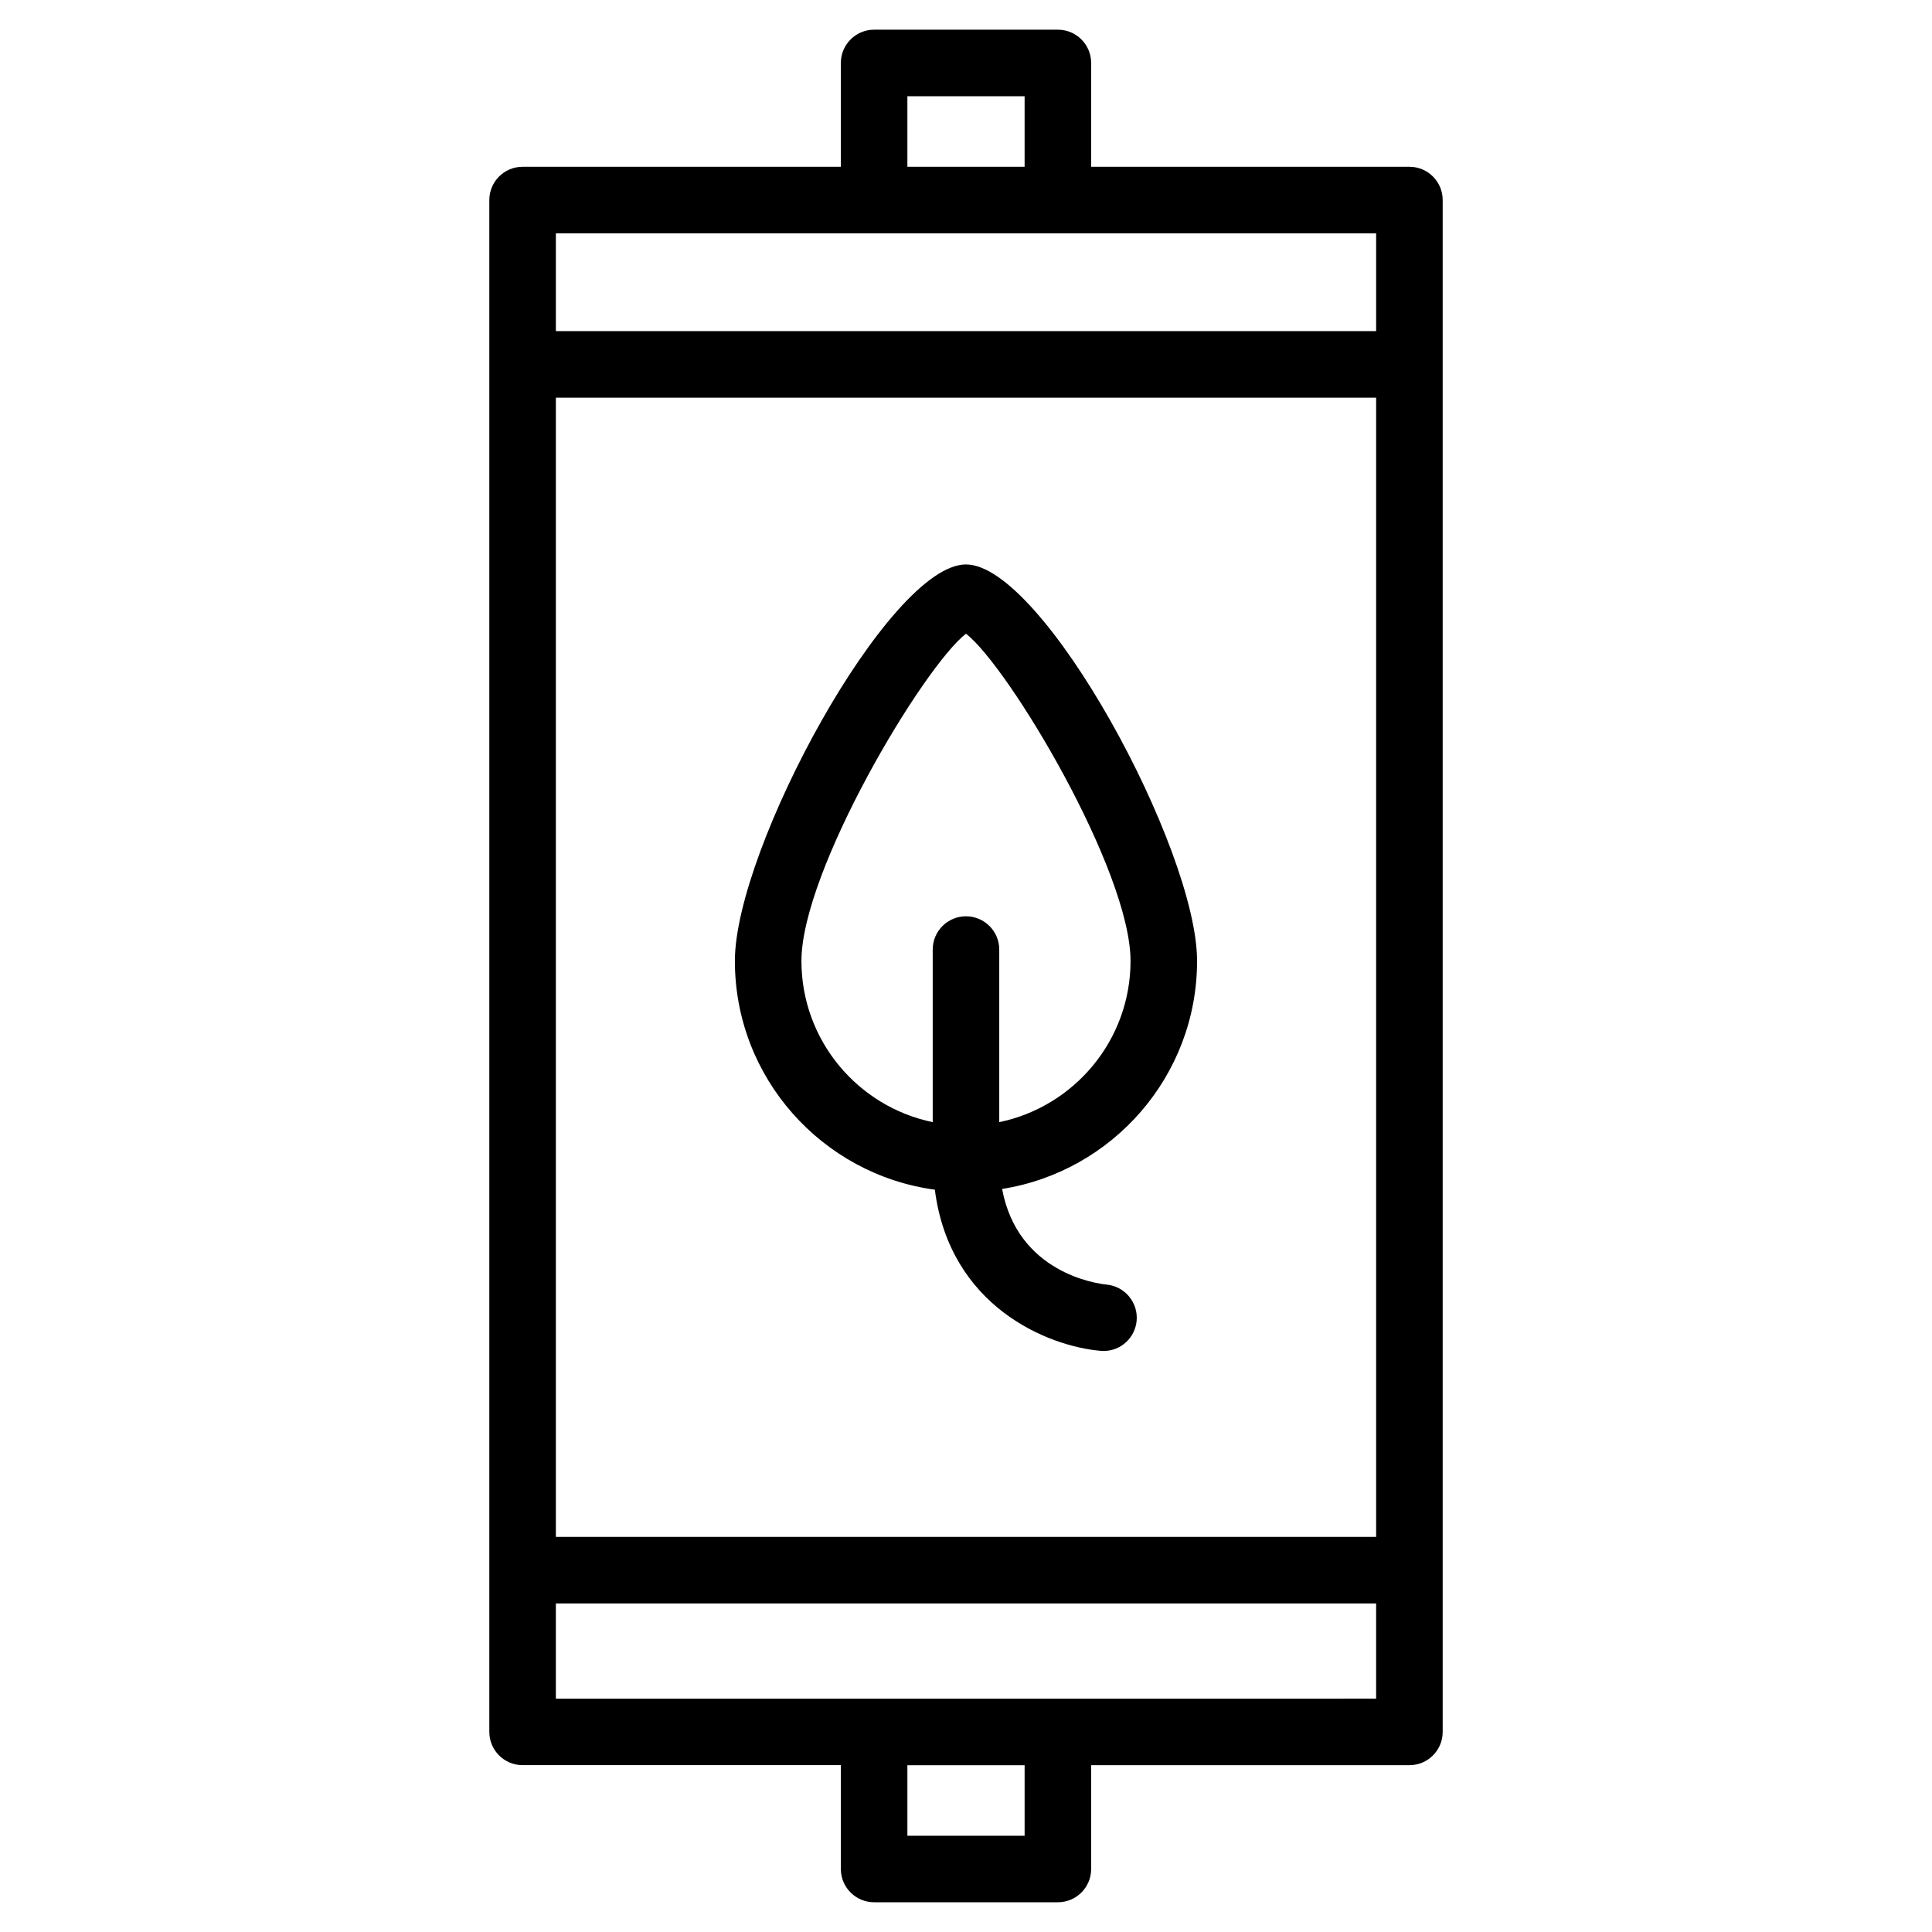
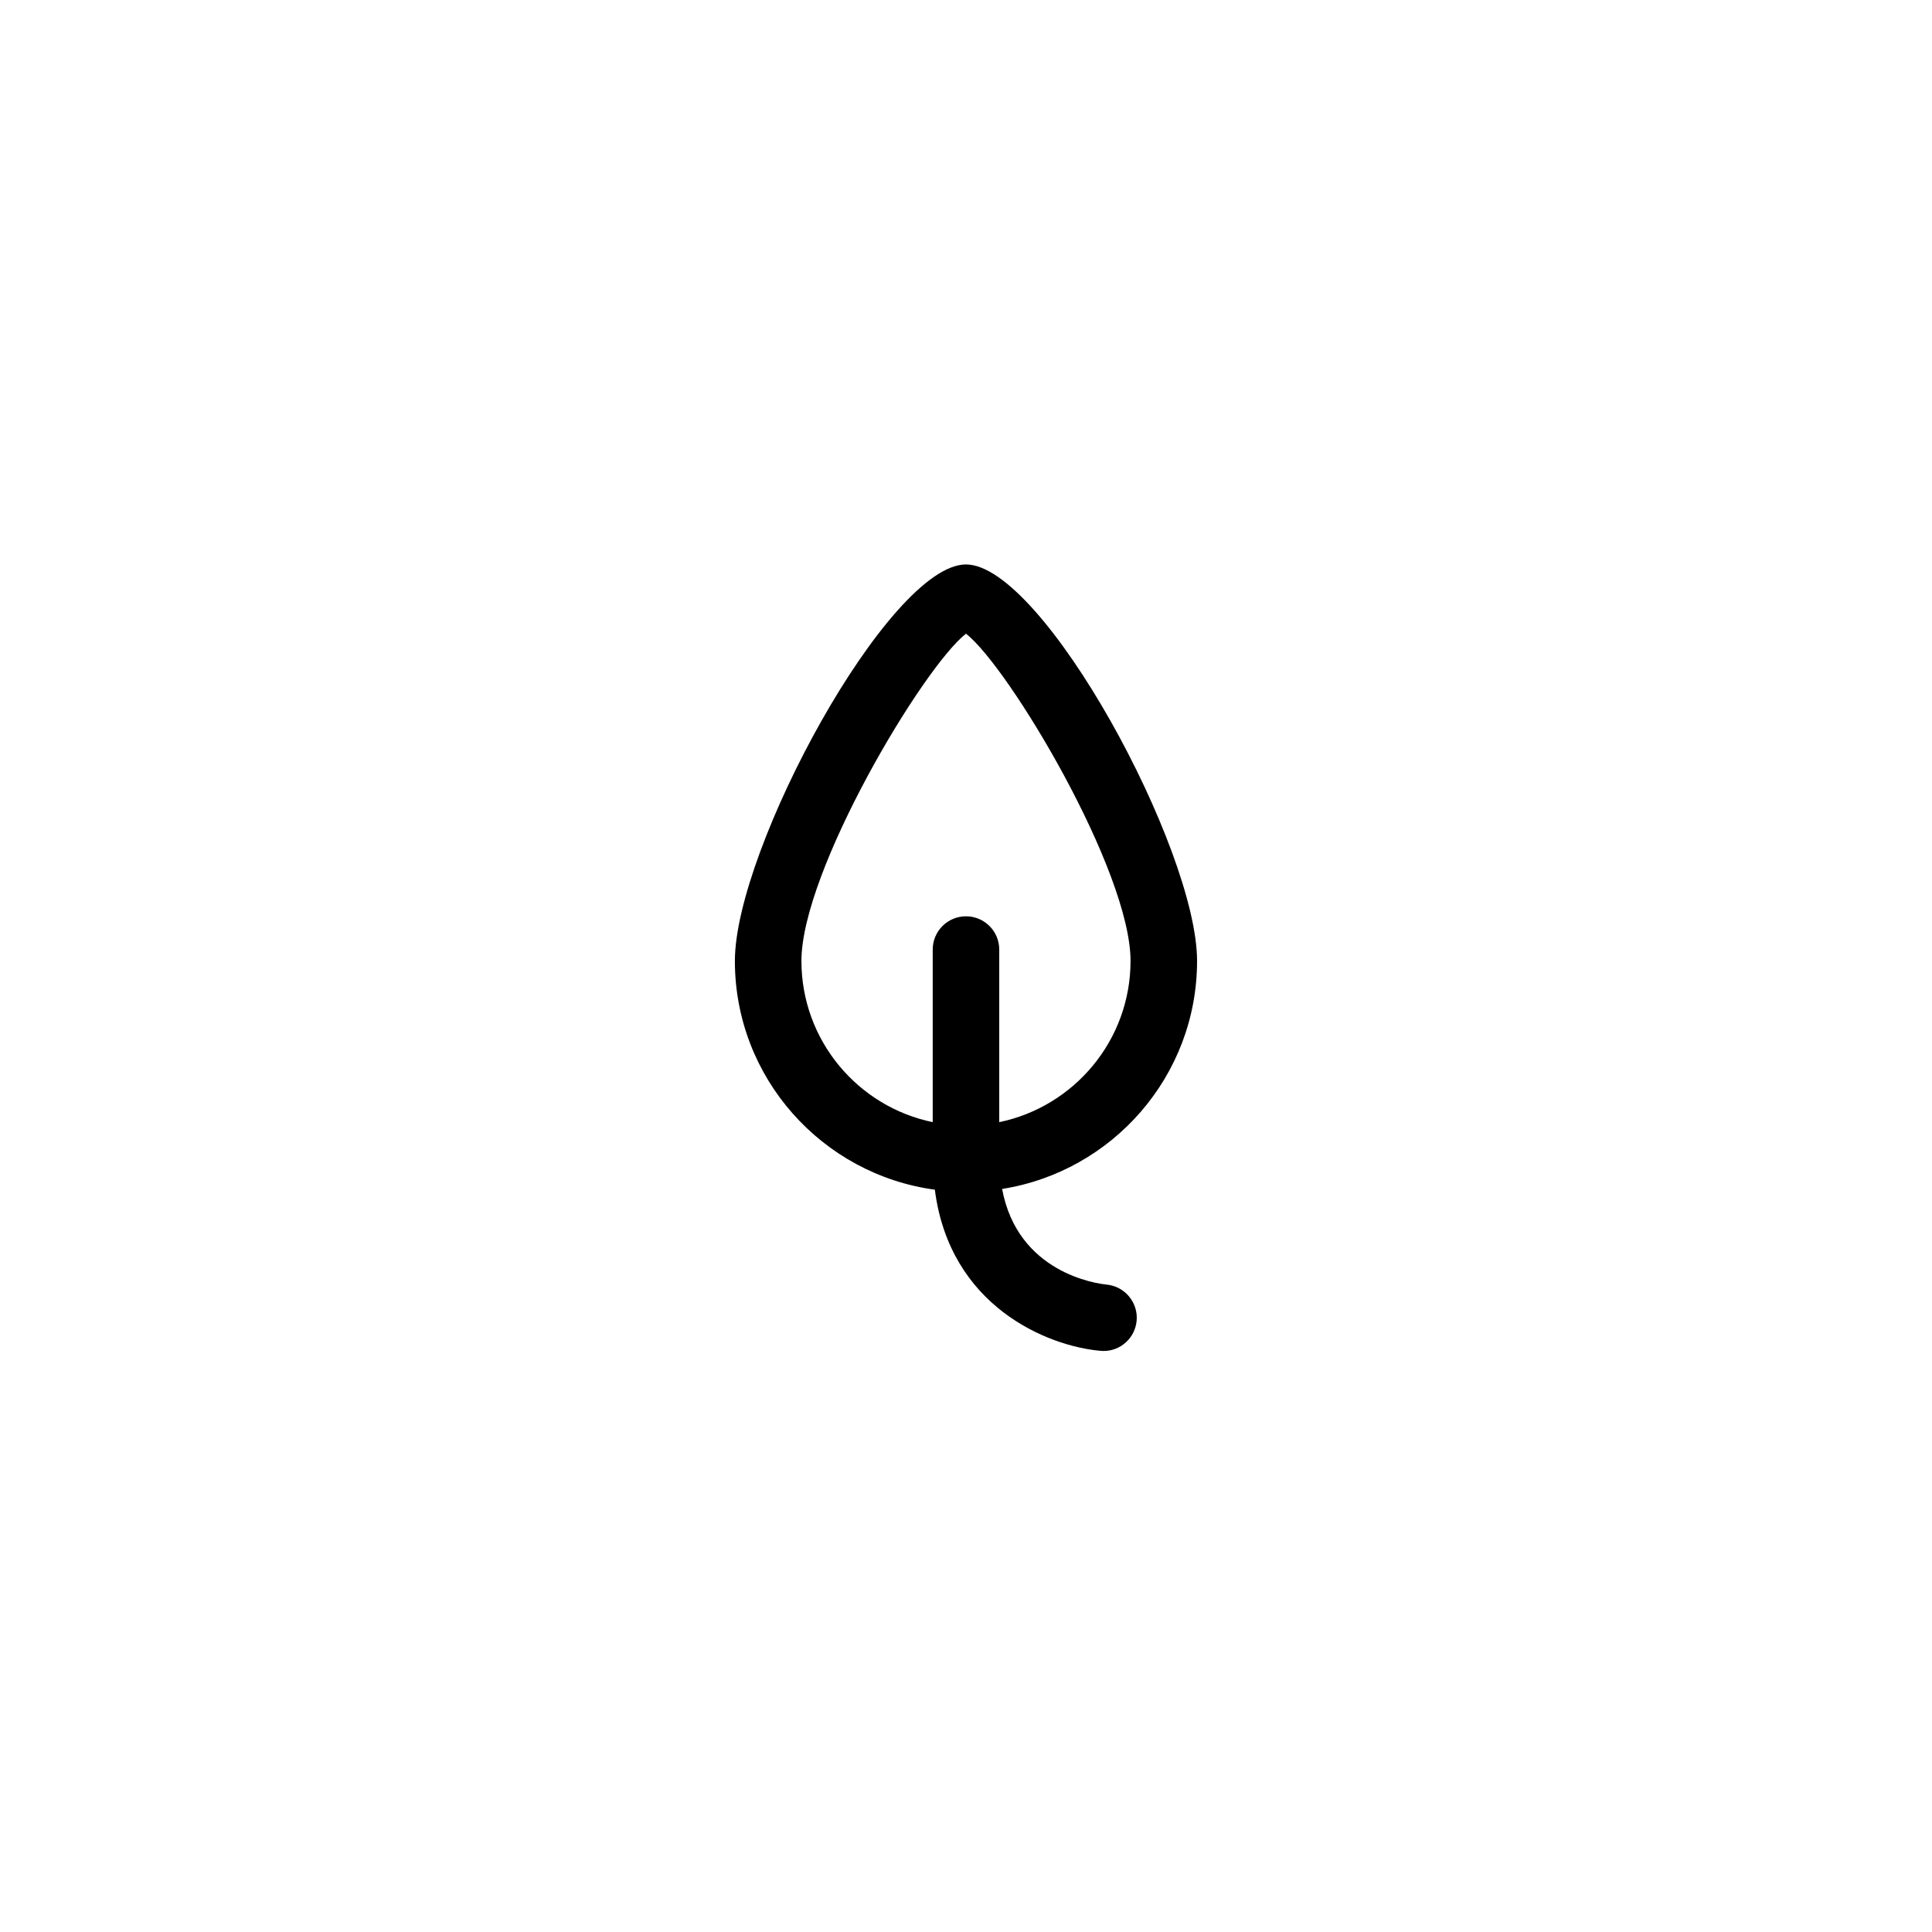
<svg xmlns="http://www.w3.org/2000/svg" fill="#000000" width="800px" height="800px" version="1.1" viewBox="144 144 512 512">
  <g>
-     <path d="m517.51 188.2h-84.344v-27.516c0-4.867-3.945-8.816-8.816-8.816h-48.699c-4.871 0-8.816 3.949-8.816 8.816v27.512l-84.344 0.004c-4.871 0-8.816 3.949-8.816 8.816v405.95c0 4.867 3.945 8.816 8.816 8.816h84.344v27.52c0 4.867 3.945 8.816 8.816 8.816h48.699c4.871 0 8.816-3.949 8.816-8.816v-27.512h84.344c4.871 0 8.816-3.949 8.816-8.816v-405.96c0-4.867-3.945-8.816-8.816-8.816zm-226.2 61.188h217.38v301.9h-217.38zm93.156-79.887h31.066v18.695h-31.066zm-8.816 36.332h133.04v25.922h-217.38v-25.922zm39.883 424.66h-31.066v-18.695h31.066zm8.816-36.332h-133.04v-25.234h217.38v25.23z" />
    <path d="m437.27 484.43c-2.629-0.258-23.566-3.082-27.699-25.348 29.227-4.621 51.664-29.918 51.664-60.418 0-29.68-40.828-105.08-61.242-105.08-20.41 0-61.242 75.402-61.242 105.08 0 30.965 23.121 56.566 52.992 60.617 3.941 30.859 29.766 41.492 43.973 42.707 0.258 0.02 0.516 0.031 0.762 0.031 4.508 0 8.324-3.441 8.742-8.012 0.441-4.824-3.125-9.105-7.949-9.578zm-80.883-85.766c0-23.914 32.266-77.898 43.609-86.73 11.348 8.828 43.609 62.816 43.609 86.73 0 21.027-14.957 38.621-34.793 42.715v-45.734c0-4.867-3.945-8.816-8.816-8.816s-8.816 3.949-8.816 8.816v45.734c-19.836-4.086-34.793-21.684-34.793-42.715z" />
  </g>
</svg>